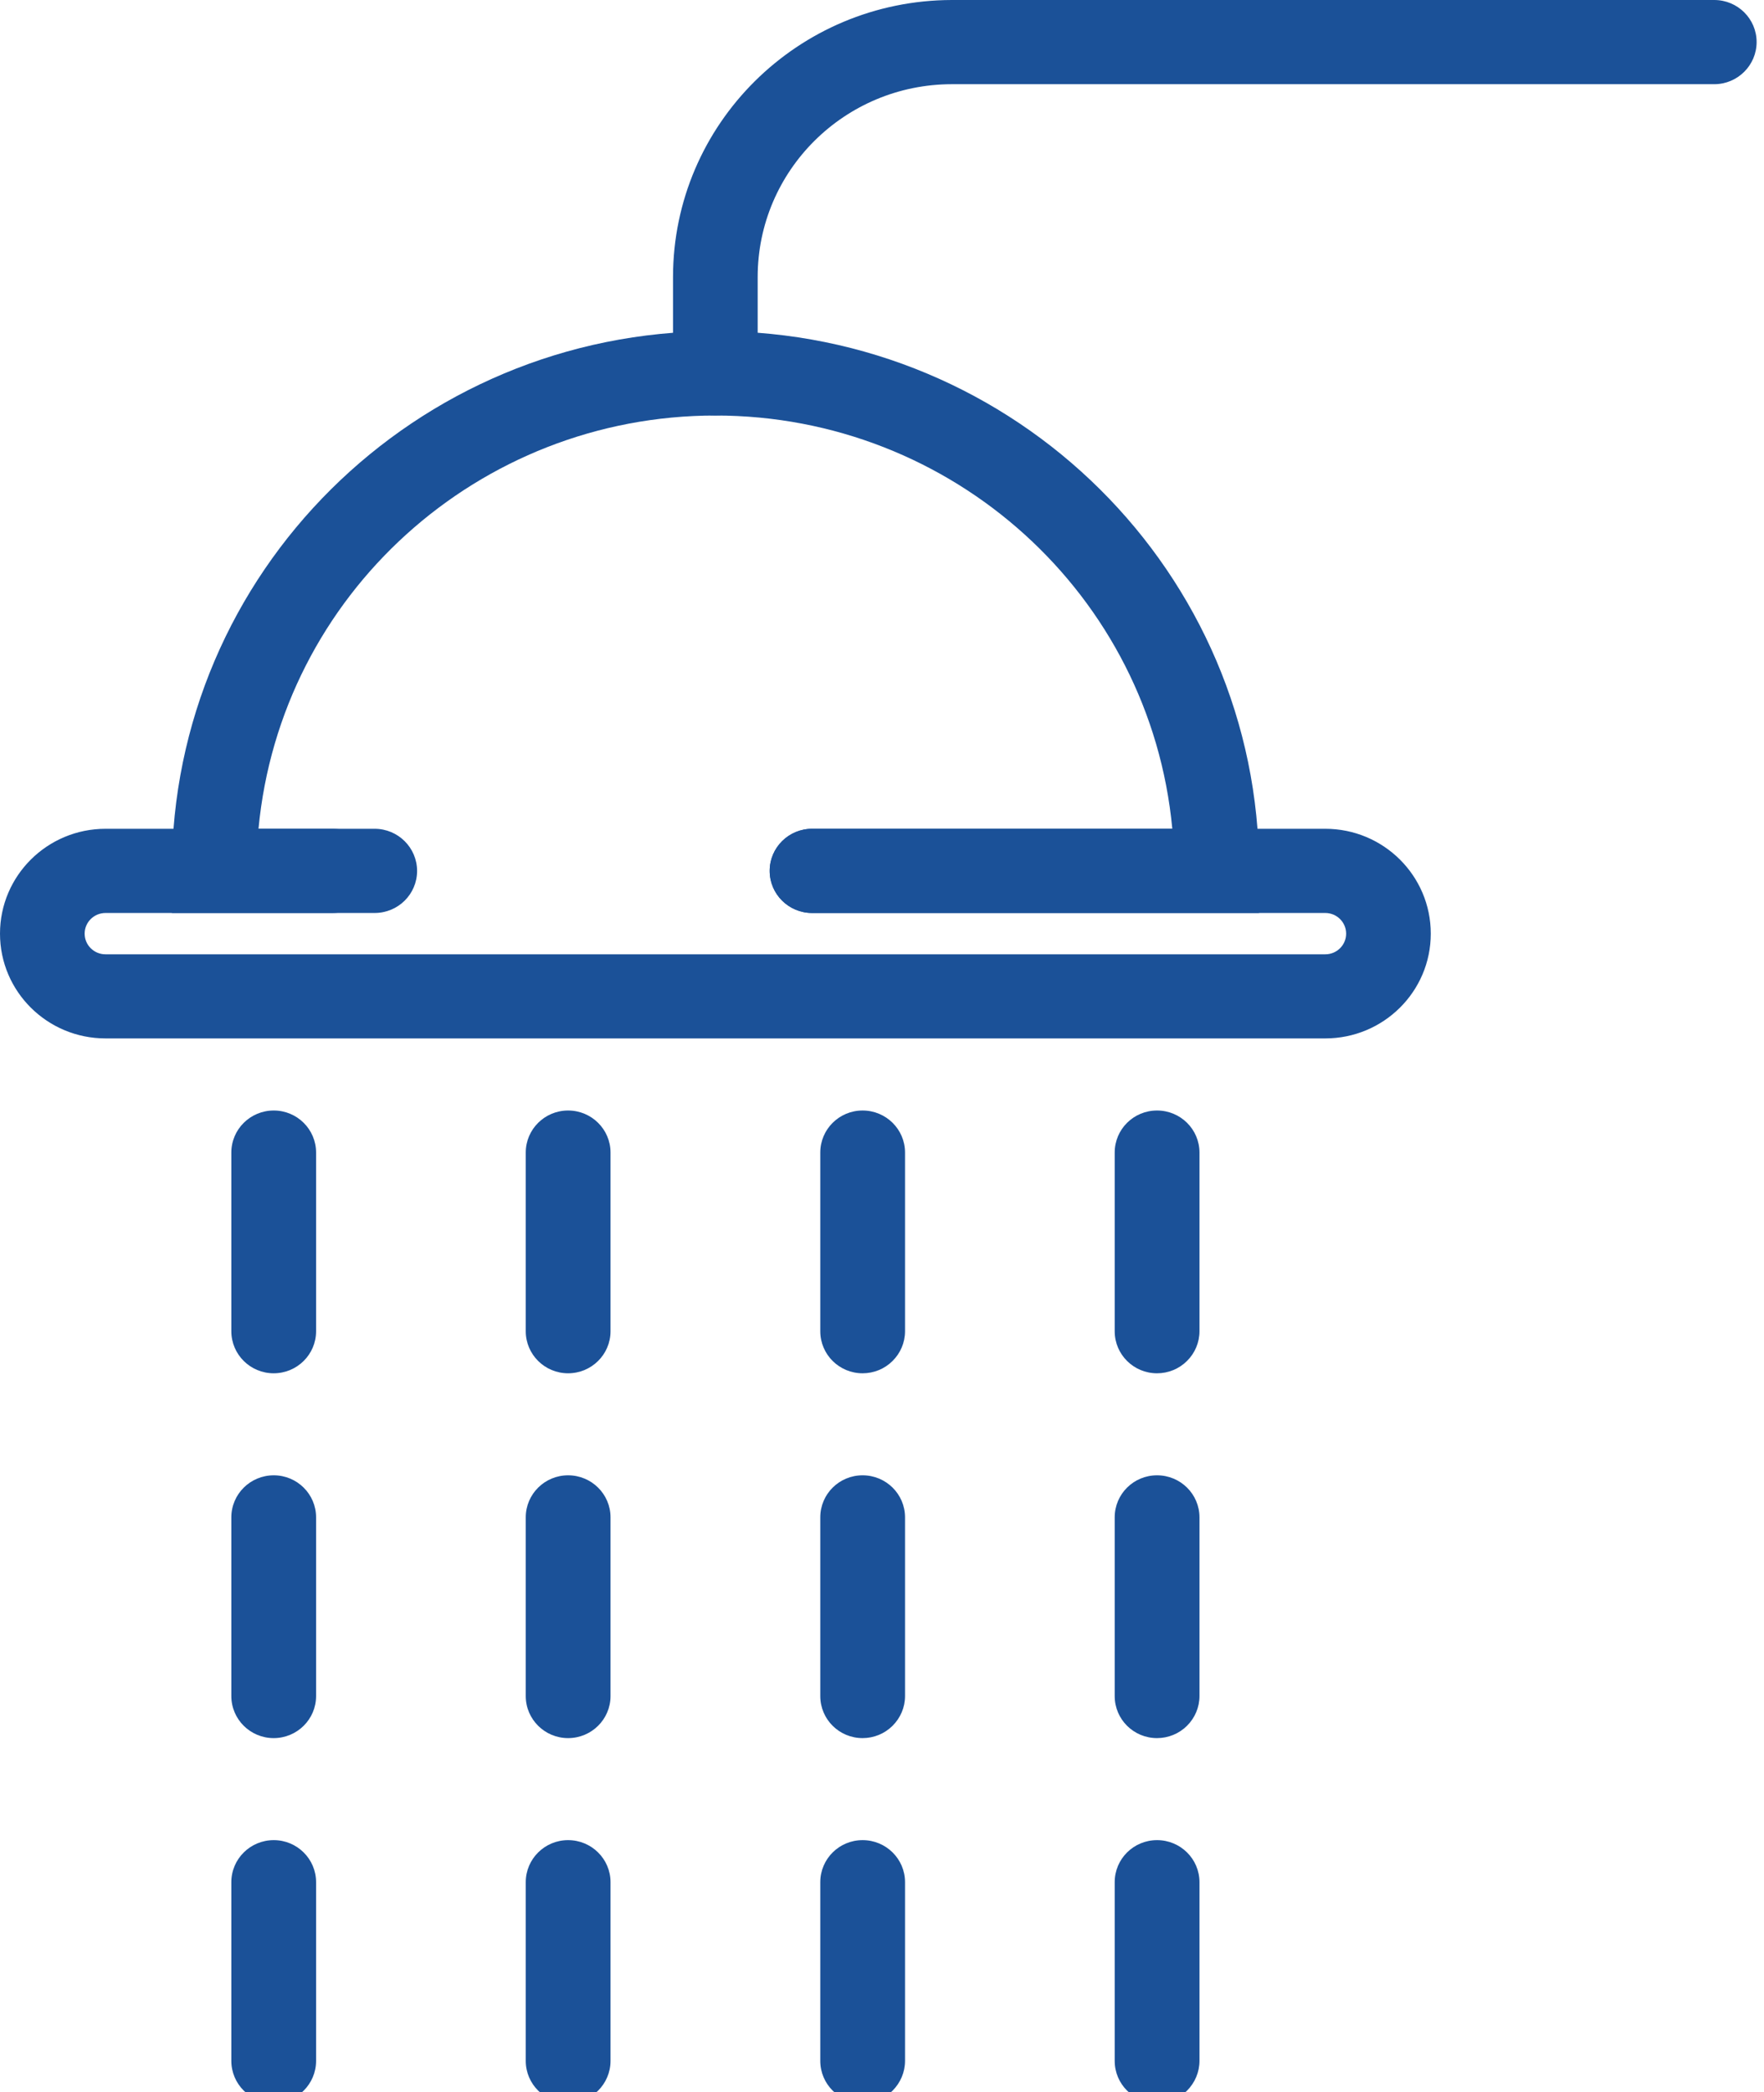
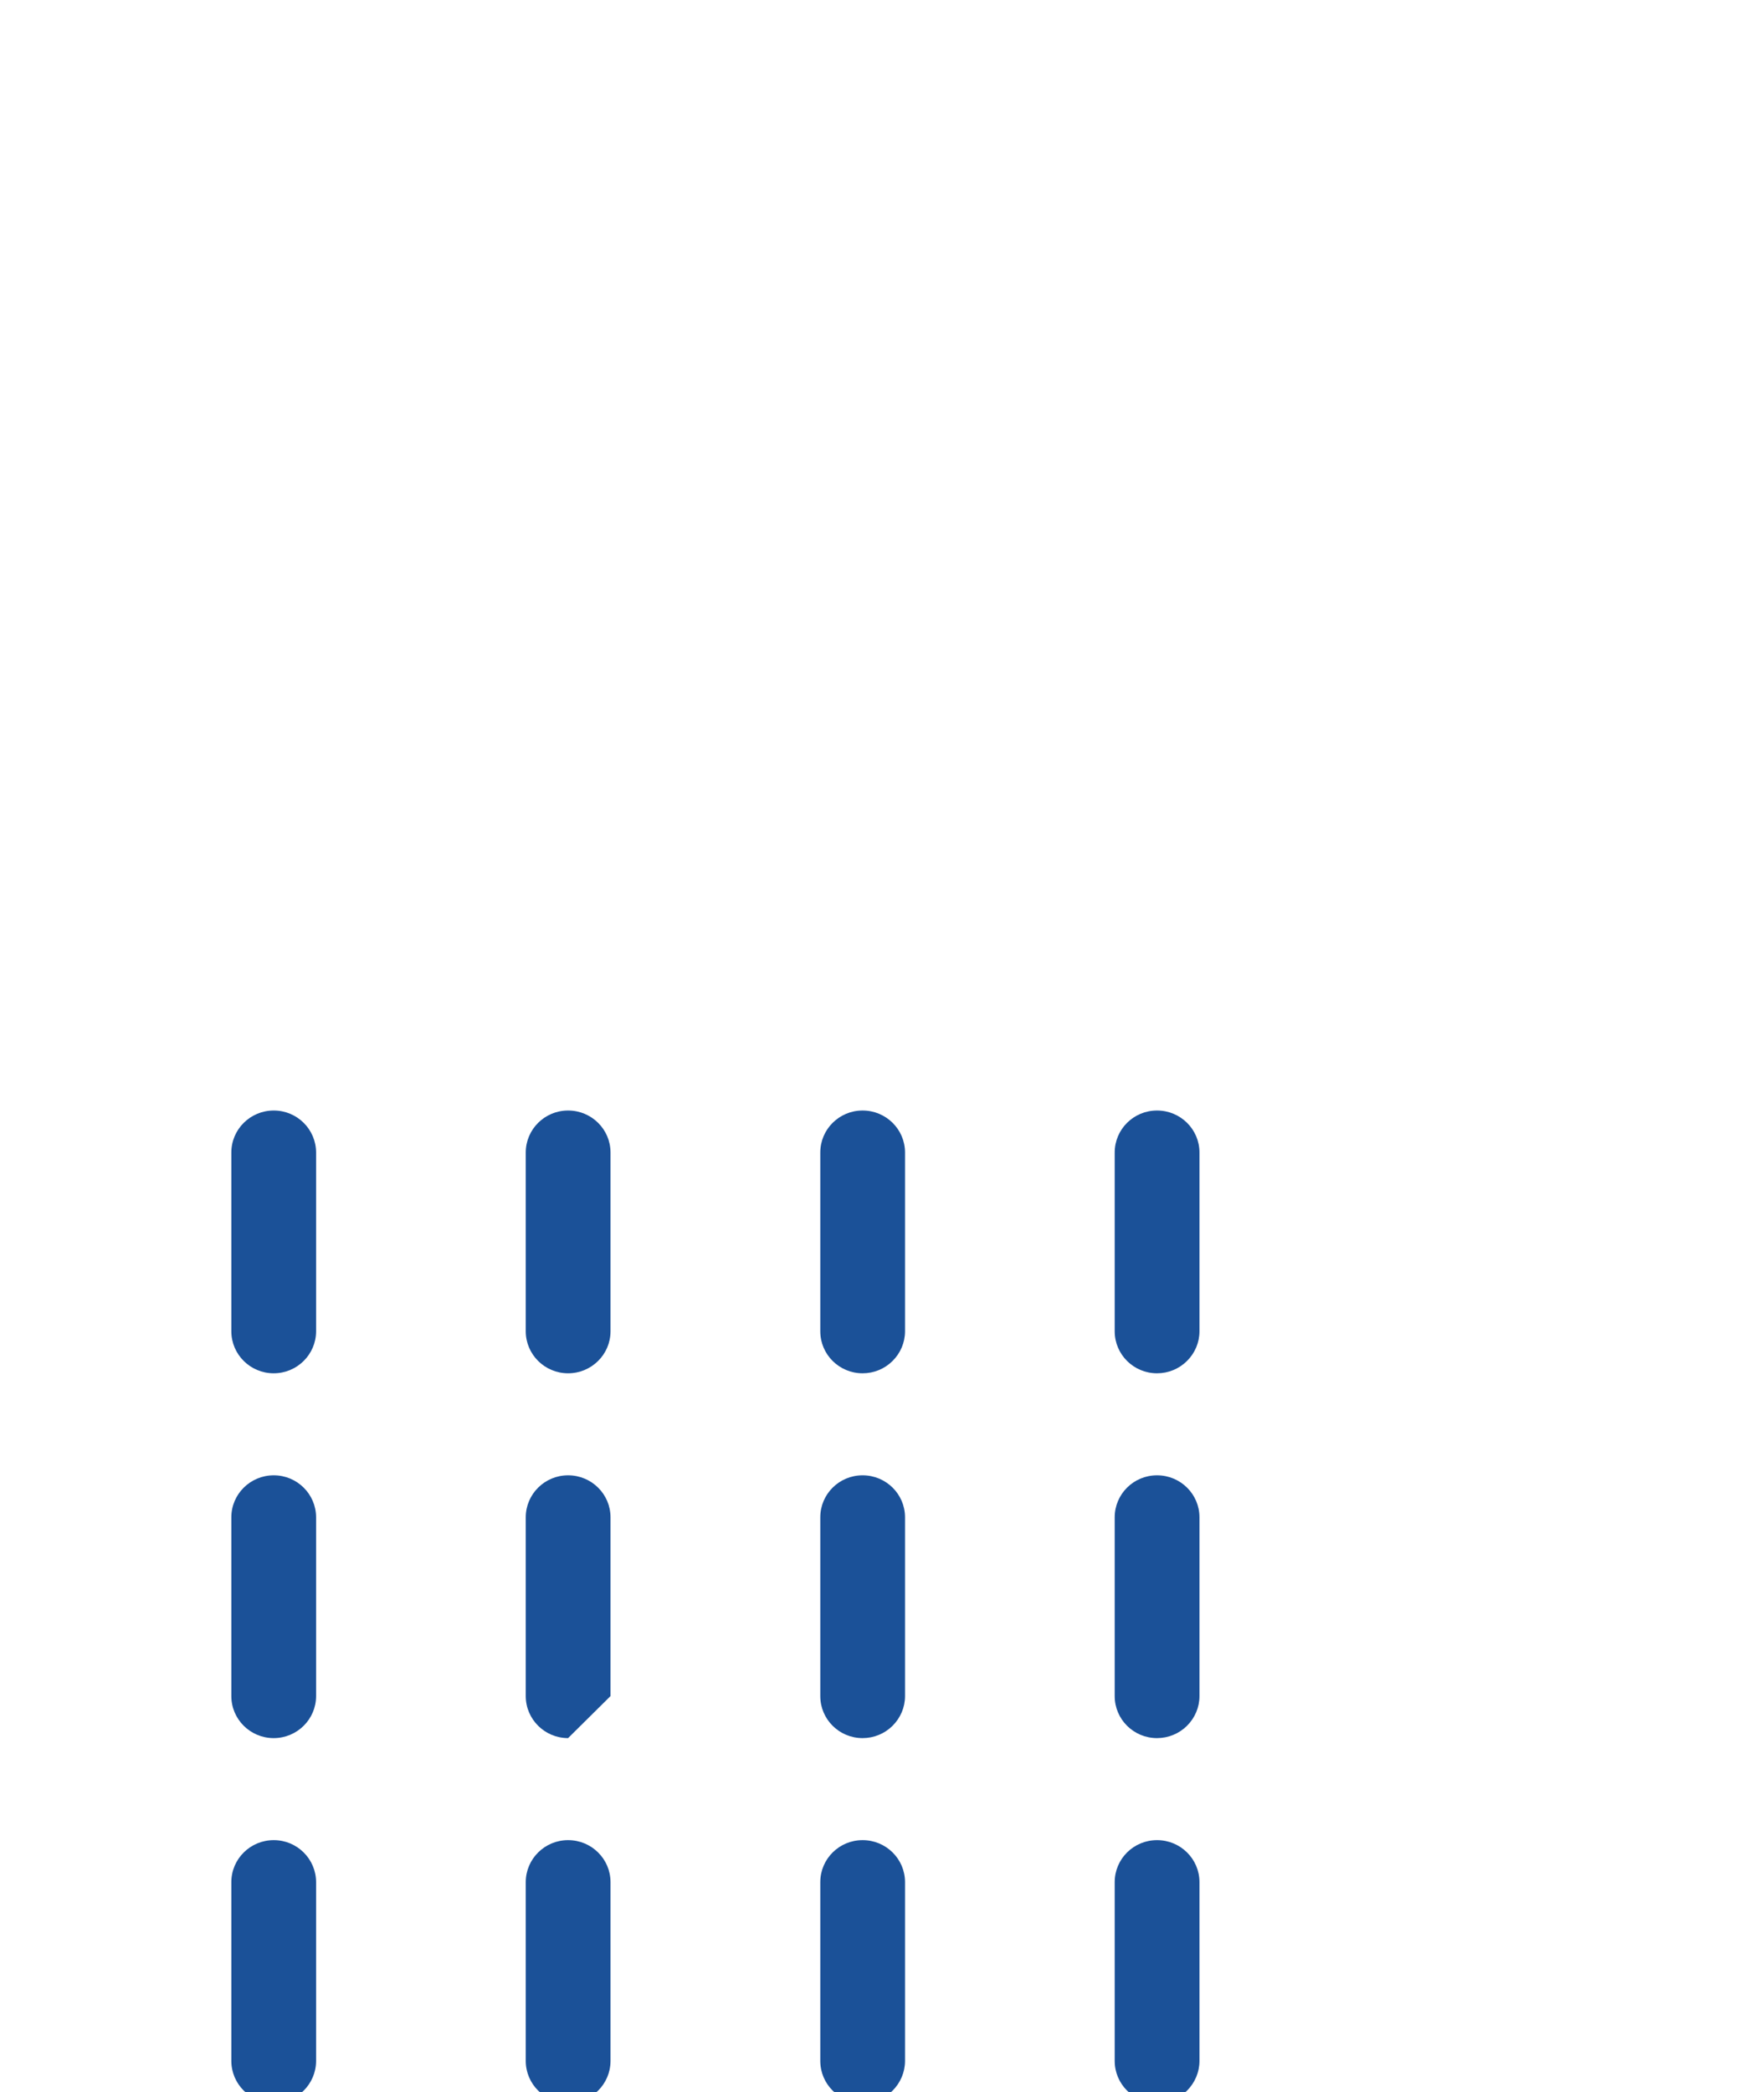
<svg xmlns="http://www.w3.org/2000/svg" width="70" height="83" viewBox="0 0 70 83" version="1.1">
  <g id="surface1">
-     <path style=" stroke:none;fill-rule:nonzero;fill:rgb(10.588%,31.765%,59.608%);fill-opacity:1;" d="M 49.961 36.219 L 32.223 36.219 C 31.297 36.219 30.543 35.469 30.543 34.547 C 30.543 33.625 31.297 32.879 32.223 32.879 L 46.52 32.879 C 45.648 23.59 37.793 16.484 28.391 16.484 C 18.988 16.484 11.133 23.59 10.258 32.879 L 13.184 32.879 C 14.113 32.879 14.867 33.625 14.867 34.547 C 14.867 35.469 14.113 36.219 13.184 36.219 L 6.82 36.219 L 6.82 34.547 C 6.82 22.723 16.48 13.137 28.395 13.137 C 40.305 13.137 49.965 22.723 49.965 34.547 Z M 49.961 36.219 " />
-     <path style=" stroke:none;fill-rule:nonzero;fill:rgb(10.588%,31.765%,59.608%);fill-opacity:1;" d="M 52.59 41.195 L 4.188 41.195 C 1.875 41.195 0 39.336 0 37.039 C 0 34.742 1.875 32.879 4.188 32.879 L 14.867 32.879 C 15.797 32.879 16.551 33.629 16.551 34.551 C 16.551 35.473 15.797 36.219 14.867 36.219 L 4.188 36.219 C 3.73 36.219 3.359 36.586 3.359 37.039 C 3.359 37.492 3.73 37.859 4.188 37.859 L 52.59 37.859 C 53.047 37.859 53.418 37.492 53.418 37.039 C 53.418 36.586 53.047 36.219 52.59 36.219 L 32.227 36.219 C 31.297 36.219 30.543 35.473 30.543 34.551 C 30.543 33.629 31.297 32.879 32.227 32.879 L 52.59 32.879 C 54.902 32.879 56.777 34.742 56.777 37.039 C 56.777 39.336 54.902 41.195 52.59 41.195 Z M 52.59 41.195 " />
    <path style=" stroke:none;fill-rule:nonzero;fill:rgb(10.588%,31.765%,59.608%);fill-opacity:1;" d="M 10.859 54.48 C 9.934 54.48 9.18 53.734 9.18 52.812 L 9.18 45.723 C 9.18 44.801 9.934 44.055 10.863 44.055 C 11.789 44.055 12.543 44.801 12.543 45.723 L 12.543 52.812 C 12.543 53.734 11.789 54.48 10.859 54.48 Z M 10.859 54.48 " />
    <path style=" stroke:none;fill-rule:nonzero;fill:rgb(10.588%,31.765%,59.608%);fill-opacity:1;" d="M 10.859 68.953 C 9.934 68.953 9.18 68.207 9.18 67.285 L 9.18 60.195 C 9.18 59.273 9.934 58.527 10.863 58.527 C 11.789 58.527 12.543 59.273 12.543 60.195 L 12.543 67.285 C 12.543 68.207 11.789 68.953 10.859 68.953 Z M 10.859 68.953 " />
    <path style=" stroke:none;fill-rule:nonzero;fill:rgb(10.588%,31.765%,59.608%);fill-opacity:1;" d="M 10.859 83.426 C 9.934 83.426 9.18 82.68 9.18 81.758 L 9.18 74.668 C 9.18 73.746 9.934 73 10.863 73 C 11.789 73 12.543 73.746 12.543 74.668 L 12.543 81.758 C 12.543 82.68 11.789 83.43 10.859 83.426 Z M 10.859 83.426 " />
    <path style=" stroke:none;fill-rule:nonzero;fill:rgb(10.588%,31.765%,59.608%);fill-opacity:1;" d="M 22.543 54.48 C 21.617 54.48 20.863 53.734 20.863 52.812 L 20.863 45.723 C 20.863 44.801 21.617 44.055 22.543 44.055 C 23.473 44.055 24.227 44.801 24.227 45.723 L 24.227 52.812 C 24.227 53.734 23.473 54.48 22.543 54.48 Z M 22.543 54.48 " />
-     <path style=" stroke:none;fill-rule:nonzero;fill:rgb(10.588%,31.765%,59.608%);fill-opacity:1;" d="M 22.543 68.953 C 21.617 68.953 20.863 68.207 20.863 67.285 L 20.863 60.195 C 20.863 59.273 21.617 58.527 22.543 58.527 C 23.473 58.527 24.227 59.273 24.227 60.195 L 24.227 67.285 C 24.227 68.207 23.473 68.953 22.543 68.953 Z M 22.543 68.953 " />
+     <path style=" stroke:none;fill-rule:nonzero;fill:rgb(10.588%,31.765%,59.608%);fill-opacity:1;" d="M 22.543 68.953 C 21.617 68.953 20.863 68.207 20.863 67.285 L 20.863 60.195 C 20.863 59.273 21.617 58.527 22.543 58.527 C 23.473 58.527 24.227 59.273 24.227 60.195 L 24.227 67.285 Z M 22.543 68.953 " />
    <path style=" stroke:none;fill-rule:nonzero;fill:rgb(10.588%,31.765%,59.608%);fill-opacity:1;" d="M 22.543 83.426 C 21.617 83.426 20.863 82.68 20.863 81.758 L 20.863 74.668 C 20.863 73.746 21.617 73 22.543 73 C 23.473 73 24.227 73.746 24.227 74.668 L 24.227 81.758 C 24.227 82.68 23.473 83.43 22.543 83.426 Z M 22.543 83.426 " />
    <path style=" stroke:none;fill-rule:nonzero;fill:rgb(10.588%,31.765%,59.608%);fill-opacity:1;" d="M 34.23 54.48 C 33.301 54.48 32.551 53.734 32.551 52.812 L 32.551 45.723 C 32.551 44.801 33.301 44.055 34.23 44.055 C 35.16 44.055 35.914 44.801 35.914 45.723 L 35.914 52.812 C 35.914 53.258 35.734 53.68 35.418 53.992 C 35.105 54.305 34.676 54.48 34.23 54.48 Z M 34.23 54.48 " />
    <path style=" stroke:none;fill-rule:nonzero;fill:rgb(10.588%,31.765%,59.608%);fill-opacity:1;" d="M 34.23 68.953 C 33.301 68.953 32.551 68.207 32.551 67.285 L 32.551 60.195 C 32.551 59.273 33.301 58.527 34.23 58.527 C 35.16 58.527 35.914 59.273 35.914 60.195 L 35.914 67.285 C 35.914 67.73 35.734 68.152 35.418 68.465 C 35.105 68.777 34.676 68.953 34.23 68.953 Z M 34.23 68.953 " />
    <path style=" stroke:none;fill-rule:nonzero;fill:rgb(10.588%,31.765%,59.608%);fill-opacity:1;" d="M 34.23 83.426 C 33.301 83.426 32.551 82.68 32.551 81.758 L 32.551 74.668 C 32.551 73.746 33.301 73 34.23 73 C 35.16 73 35.914 73.746 35.914 74.668 L 35.914 81.758 C 35.914 82.203 35.734 82.625 35.418 82.941 C 35.105 83.254 34.676 83.43 34.23 83.426 Z M 34.23 83.426 " />
    <path style=" stroke:none;fill-rule:nonzero;fill:rgb(10.588%,31.765%,59.608%);fill-opacity:1;" d="M 45.914 54.48 C 44.984 54.48 44.234 53.734 44.234 52.812 L 44.234 45.723 C 44.234 44.801 44.984 44.055 45.914 44.055 C 46.844 44.055 47.598 44.801 47.598 45.723 L 47.598 52.812 C 47.598 53.258 47.418 53.68 47.102 53.992 C 46.789 54.305 46.359 54.48 45.914 54.48 Z M 45.914 54.48 " />
    <path style=" stroke:none;fill-rule:nonzero;fill:rgb(10.588%,31.765%,59.608%);fill-opacity:1;" d="M 45.914 68.953 C 44.984 68.953 44.234 68.207 44.234 67.285 L 44.234 60.195 C 44.234 59.273 44.984 58.527 45.914 58.527 C 46.844 58.527 47.598 59.273 47.598 60.195 L 47.598 67.285 C 47.598 67.73 47.418 68.152 47.102 68.465 C 46.789 68.777 46.359 68.953 45.914 68.953 Z M 45.914 68.953 " />
    <path style=" stroke:none;fill-rule:nonzero;fill:rgb(10.588%,31.765%,59.608%);fill-opacity:1;" d="M 45.914 83.426 C 44.984 83.426 44.234 82.68 44.234 81.758 L 44.234 74.668 C 44.234 73.746 44.984 73 45.914 73 C 46.844 73 47.598 73.746 47.598 74.668 L 47.598 81.758 C 47.598 82.203 47.418 82.625 47.102 82.941 C 46.789 83.254 46.359 83.43 45.914 83.426 Z M 45.914 83.426 " />
-     <path style=" stroke:none;fill-rule:nonzero;fill:rgb(10.588%,31.765%,59.608%);fill-opacity:1;" d="M 28.387 16.48 C 27.461 16.48 26.707 15.734 26.707 14.812 L 26.707 10.984 C 26.715 4.922 31.664 0.012 37.773 0 L 68.027 0 C 68.953 0 69.707 0.746 69.707 1.668 C 69.707 2.59 68.953 3.34 68.027 3.34 L 37.773 3.34 C 33.516 3.344 30.07 6.766 30.066 10.988 L 30.066 14.812 C 30.062 15.73 29.312 16.477 28.387 16.48 Z M 28.387 16.48 " />
  </g>
</svg>